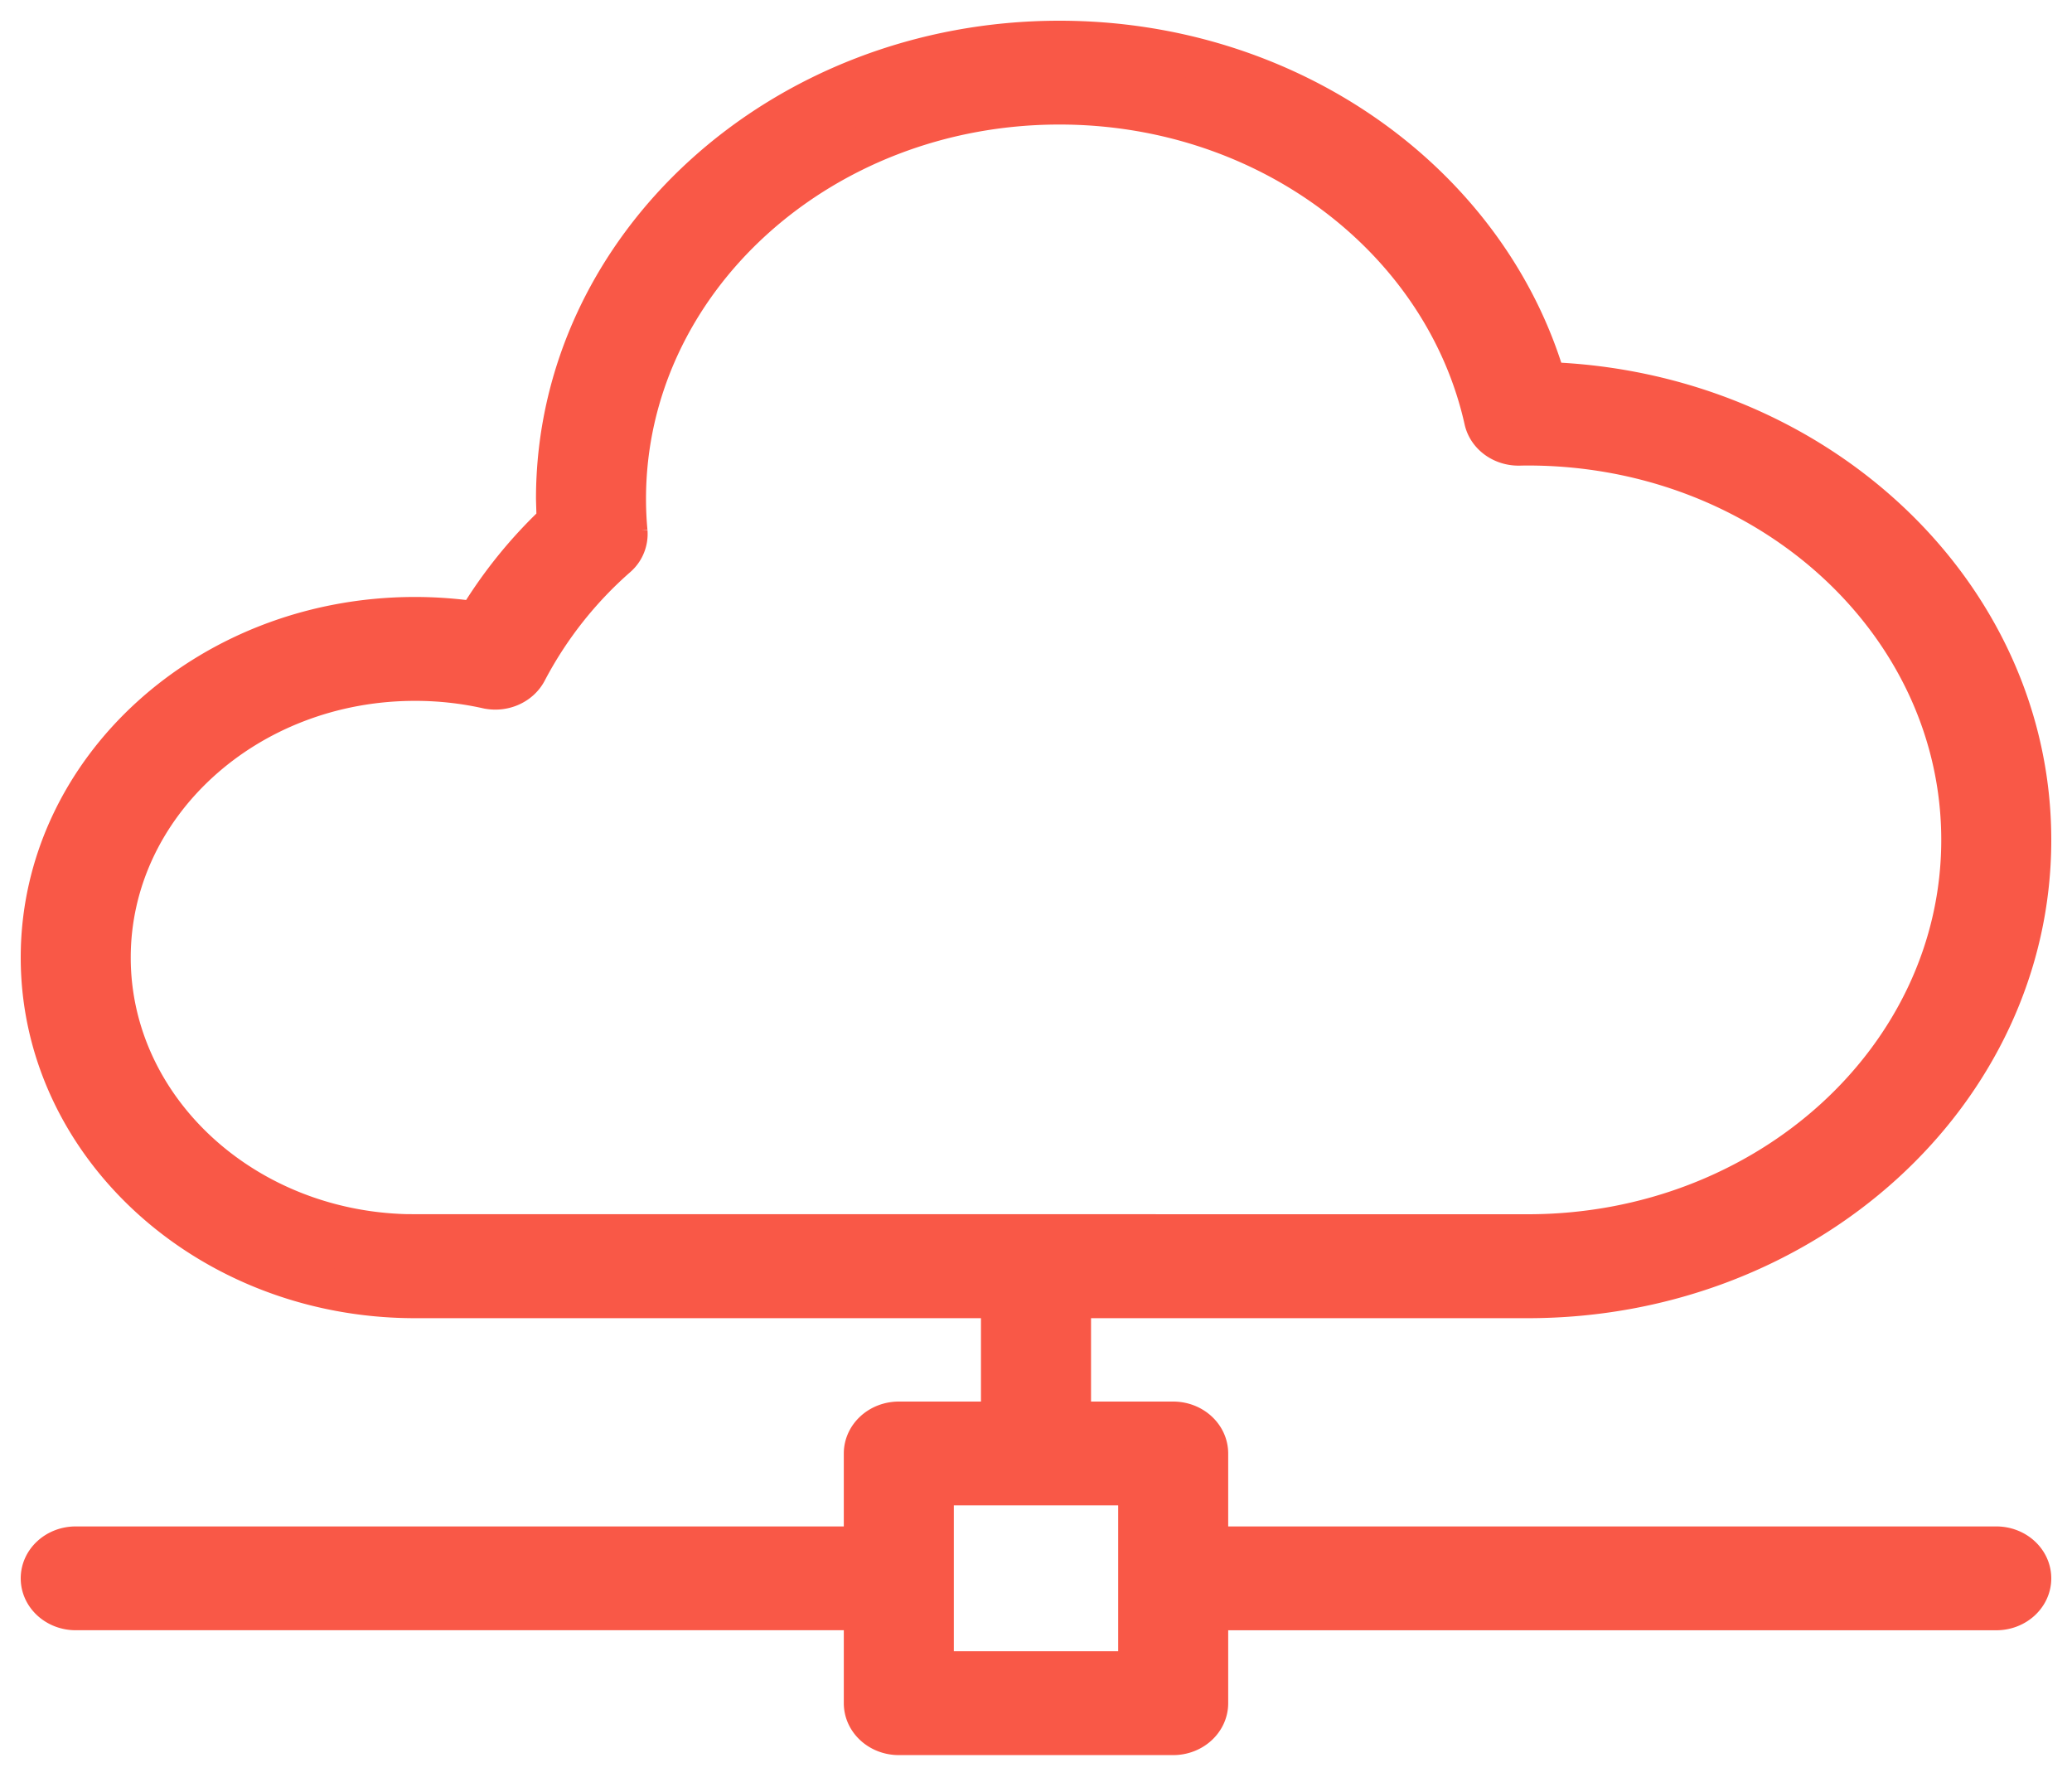
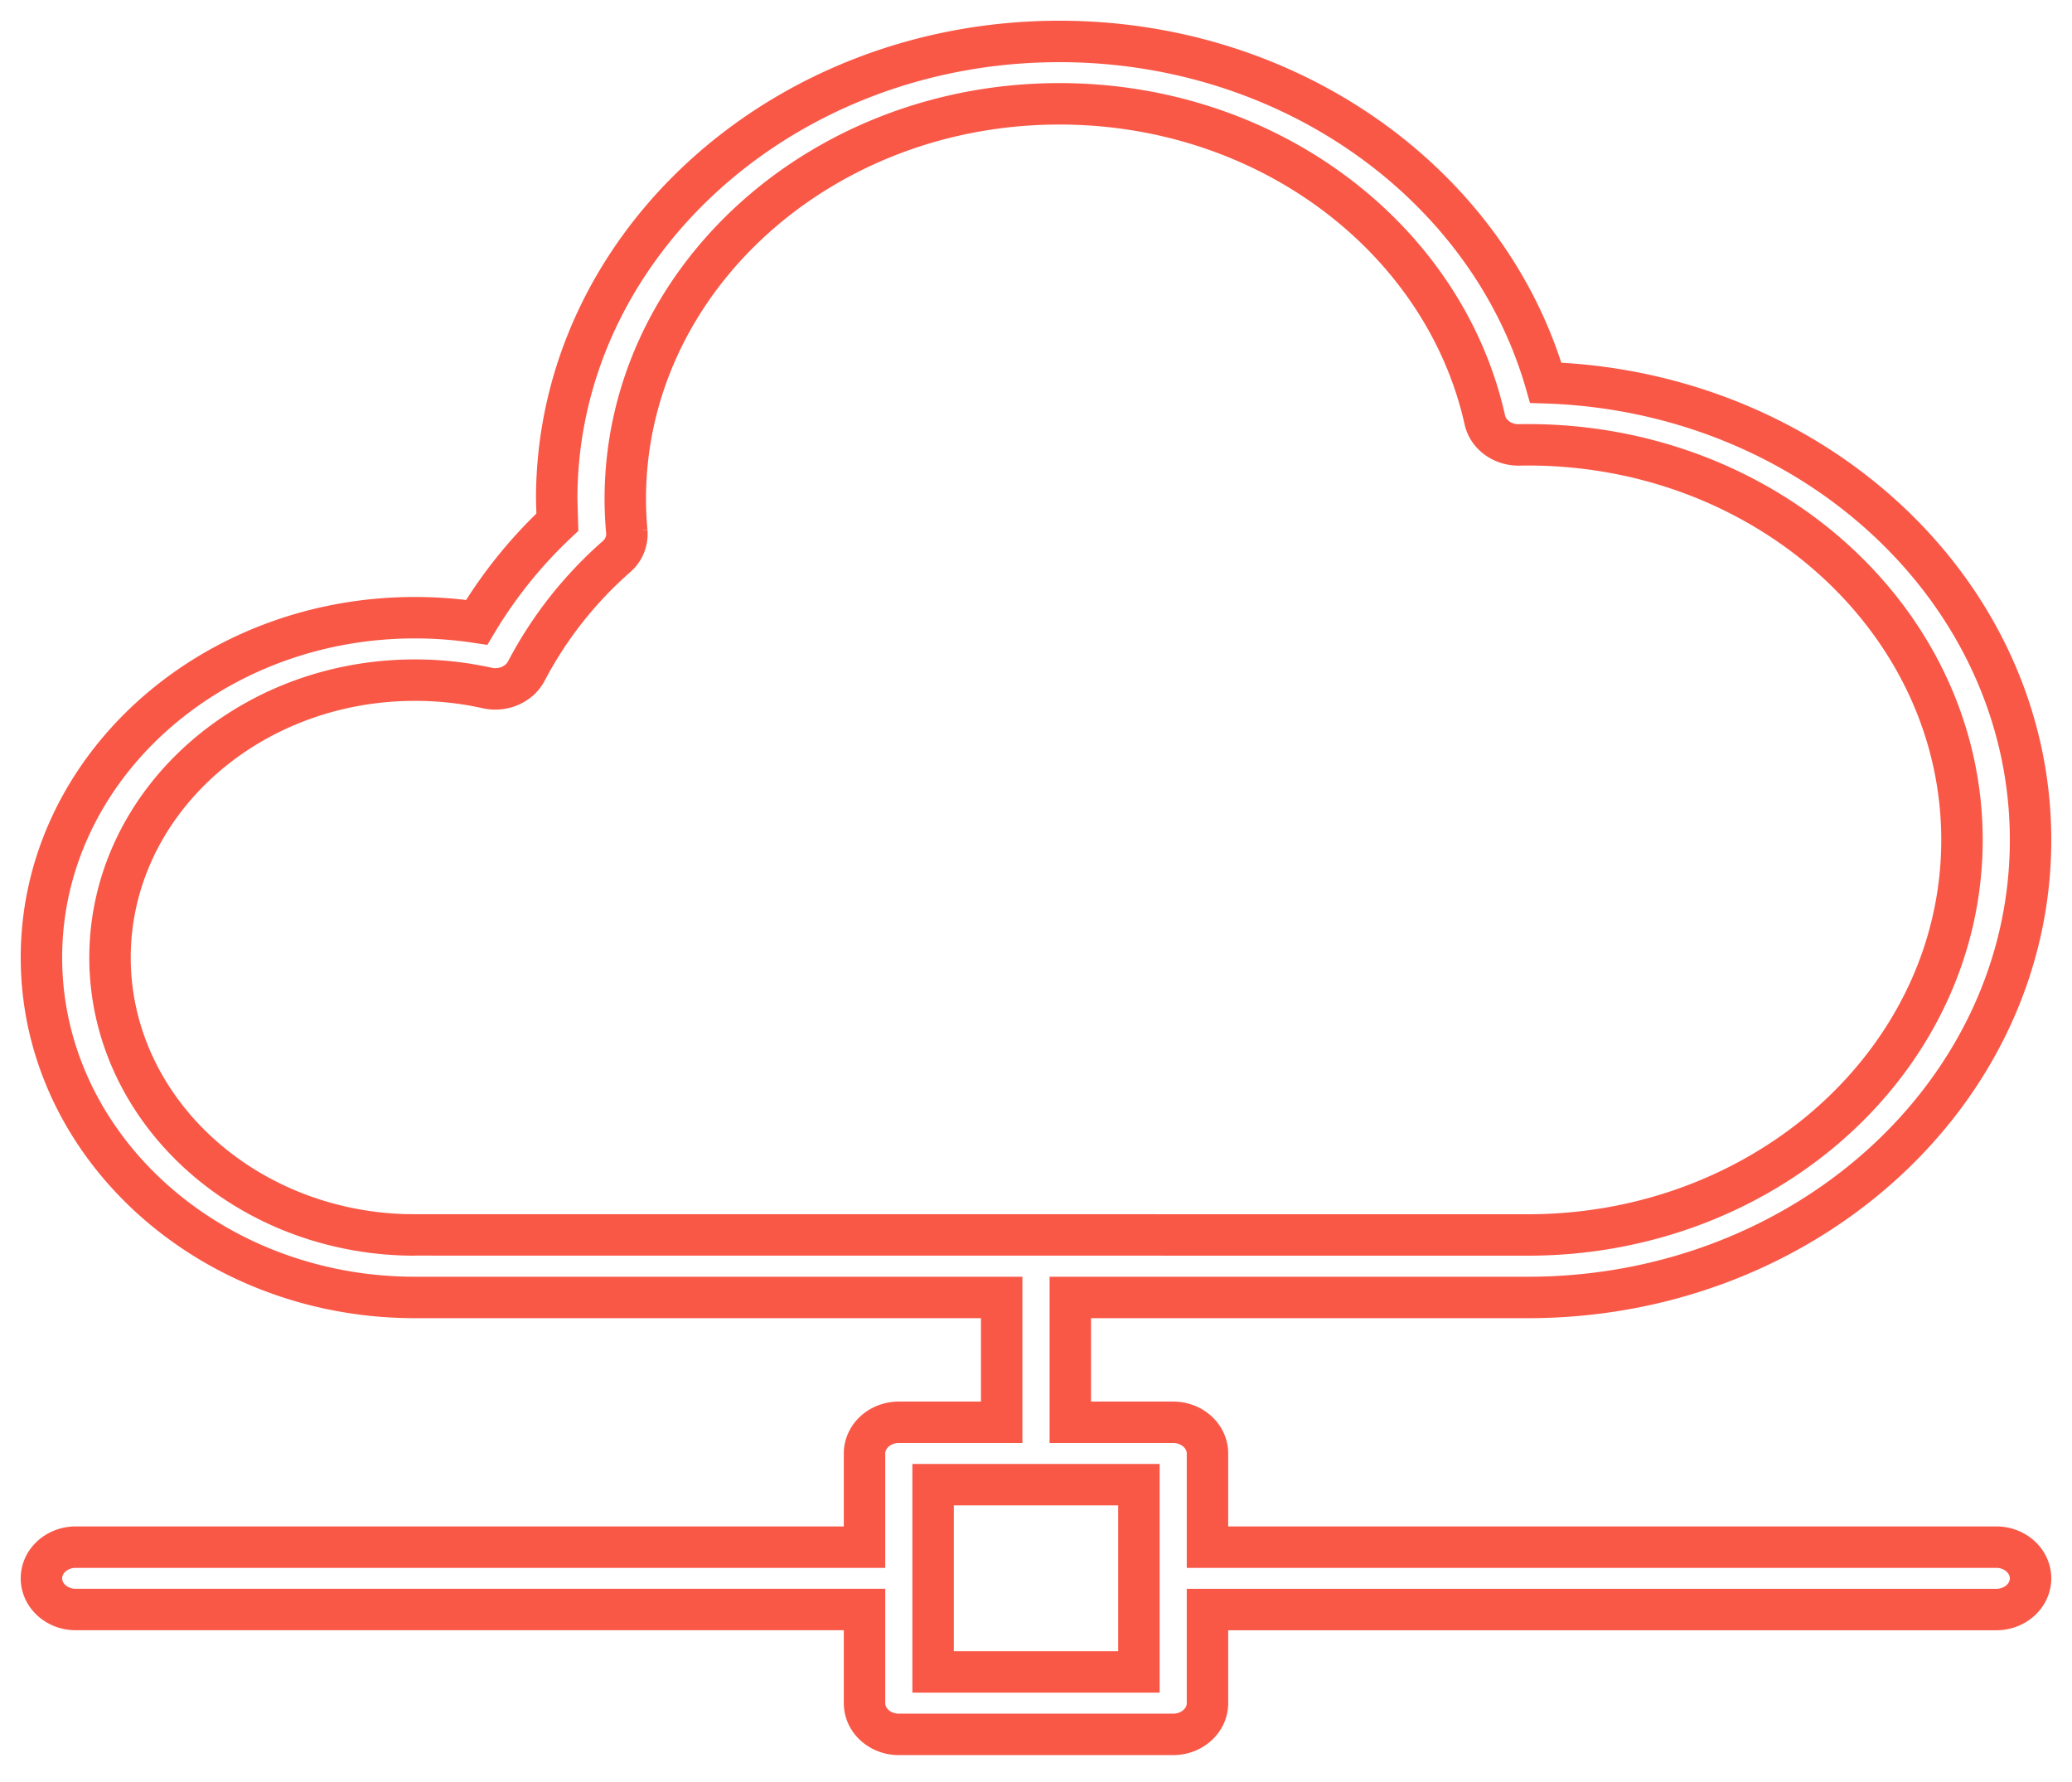
<svg xmlns="http://www.w3.org/2000/svg" preserveAspectRatio="xMidYMid meet" data-bbox="1 1 48 40.851" viewBox="0 0 50 43" height="43" width="50" data-type="ugc" aria-hidden="true" aria-label="" style="opacity: 1; visibility: visible; display: block;" transform-origin="25px 21.5px" display="block" data-level="185" tenwebX_tlevel="24">
  <g style="opacity: 1; visibility: visible; display: inline;" data-level="186">
-     <path d="M24.172 31.307h-14.16C5.04 31.307 1 27.632 1 23.107c0-4.527 4.039-8.2 9.013-8.2a10 10 0 0 1 1.49.111 11.2 11.2 0 0 1 1.947-2.417l-.016-.562C13.434 5.946 18.869 1 25.564 1c5.632 0 10.373 3.499 11.737 8.236C43.796 9.444 49 14.307 49 20.269c0 6.092-5.435 11.039-12.131 11.039H25.828v3.012h2.482c.457 0 .828.338.828.753v2.26h19.034c.457 0 .828.337.828.753 0 .415-.37.753-.828.753H29.138v2.259c0 .416-.371.753-.828.753h-6.62c-.457 0-.828-.337-.828-.753v-2.26H1.828c-.457 0-.828-.337-.828-.752 0-.416.371-.753.828-.753h19.034v-2.26c0-.415.371-.753.828-.753h2.482zm-1.655 4.519h4.966v4.518h-4.966zm-12.504-5.897v-.128c-4.06 0-7.358-3-7.358-6.695s3.297-6.694 7.358-6.694c.6 0 1.185.065 1.746.19.38.084.774-.087.943-.41a9.6 9.6 0 0 1 2.175-2.76.72.72 0 0 0 .248-.603 8 8 0 0 1-.036-.791c0-5.261 4.694-9.533 10.476-9.533 5.065 0 9.295 3.278 10.266 7.628.08.357.429.61.828.603l.21-.003c5.782 0 10.476 4.272 10.476 9.534 0 5.261-4.694 9.533-10.476 9.533H10.013z" clip-rule="evenodd" fill-rule="evenodd" style="opacity:1;stroke-width:1px;stroke-linecap:butt;stroke-linejoin:miter;transform-origin:0px 0px;display:inline;" data-level="187" fill="rgb(249, 88, 71)" />
    <path stroke="#F95847" d="M36.87 29.8c5.781 0 10.475-4.272 10.475-9.533 0-5.262-4.694-9.534-10.476-9.534q-.106 0-.21.003c-.399.006-.748-.246-.828-.603-.97-4.35-5.201-7.628-10.266-7.628-5.782 0-10.476 4.272-10.476 9.533q0 .4.037.79a.72.72 0 0 1-.249.603 9.6 9.6 0 0 0-2.175 2.761c-.169.323-.563.494-.943.41a8 8 0 0 0-1.747-.19c-4.06 0-7.357 3-7.357 6.694S5.953 29.8 10.013 29.8v.128-.13zm0 0v.128m-12.698 1.38h-14.16C5.04 31.307 1 27.631 1 23.105s4.039-8.2 9.013-8.2a10 10 0 0 1 1.49.112A11.2 11.2 0 0 1 13.45 12.6l-.016-.562C13.434 5.946 18.869 1 25.564 1c5.632 0 10.373 3.499 11.737 8.236C43.796 9.444 49 14.307 49 20.269c0 6.092-5.435 11.039-12.131 11.039H25.828v3.012h2.482c.457 0 .828.338.828.753v2.26h19.034c.457 0 .828.337.828.753 0 .415-.37.753-.828.753H29.138v2.259c0 .416-.371.753-.828.753h-6.62c-.457 0-.828-.337-.828-.753v-2.26H1.828c-.457 0-.828-.337-.828-.752 0-.416.371-.753.828-.753h19.034v-2.26c0-.415.371-.753.828-.753h2.482zm-1.655 4.518h4.966v4.518h-4.966z" style="opacity:1;stroke-width:1px;stroke-linecap:butt;stroke-linejoin:miter;stroke:rgb(249, 88, 71);transform-origin:0px 0px;display:inline;" data-level="188" fill="none" />
  </g>
</svg>